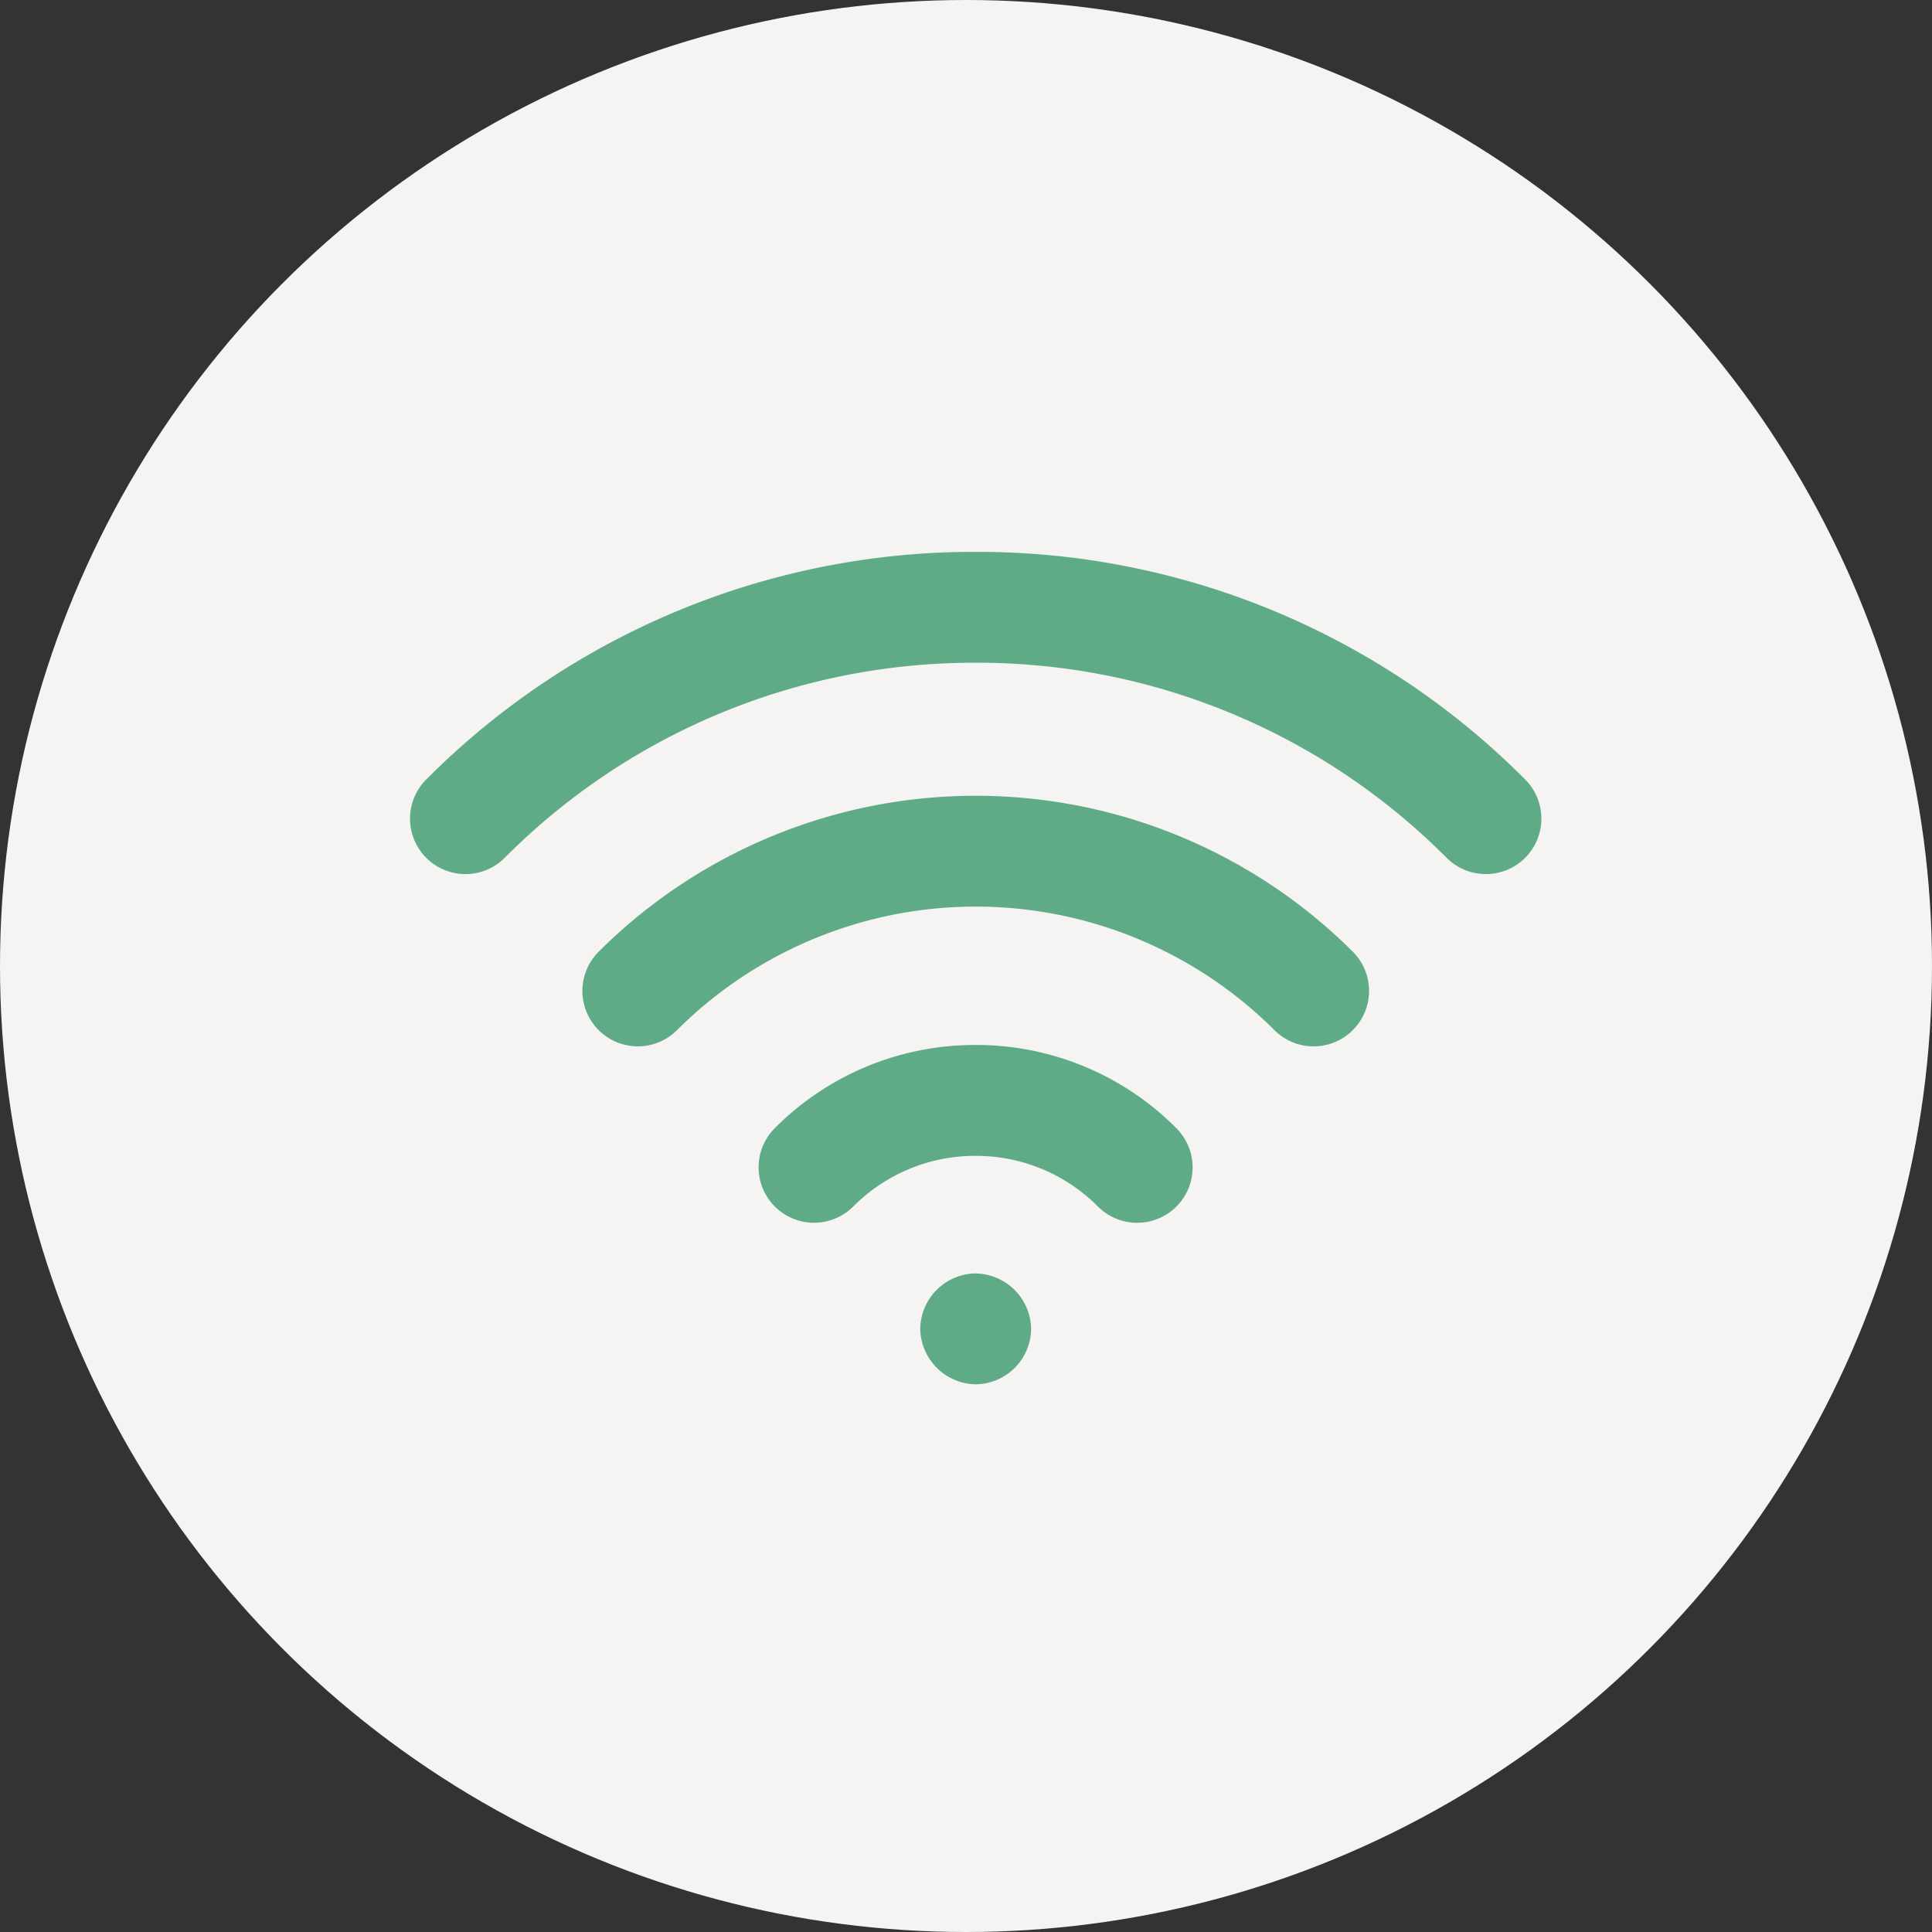
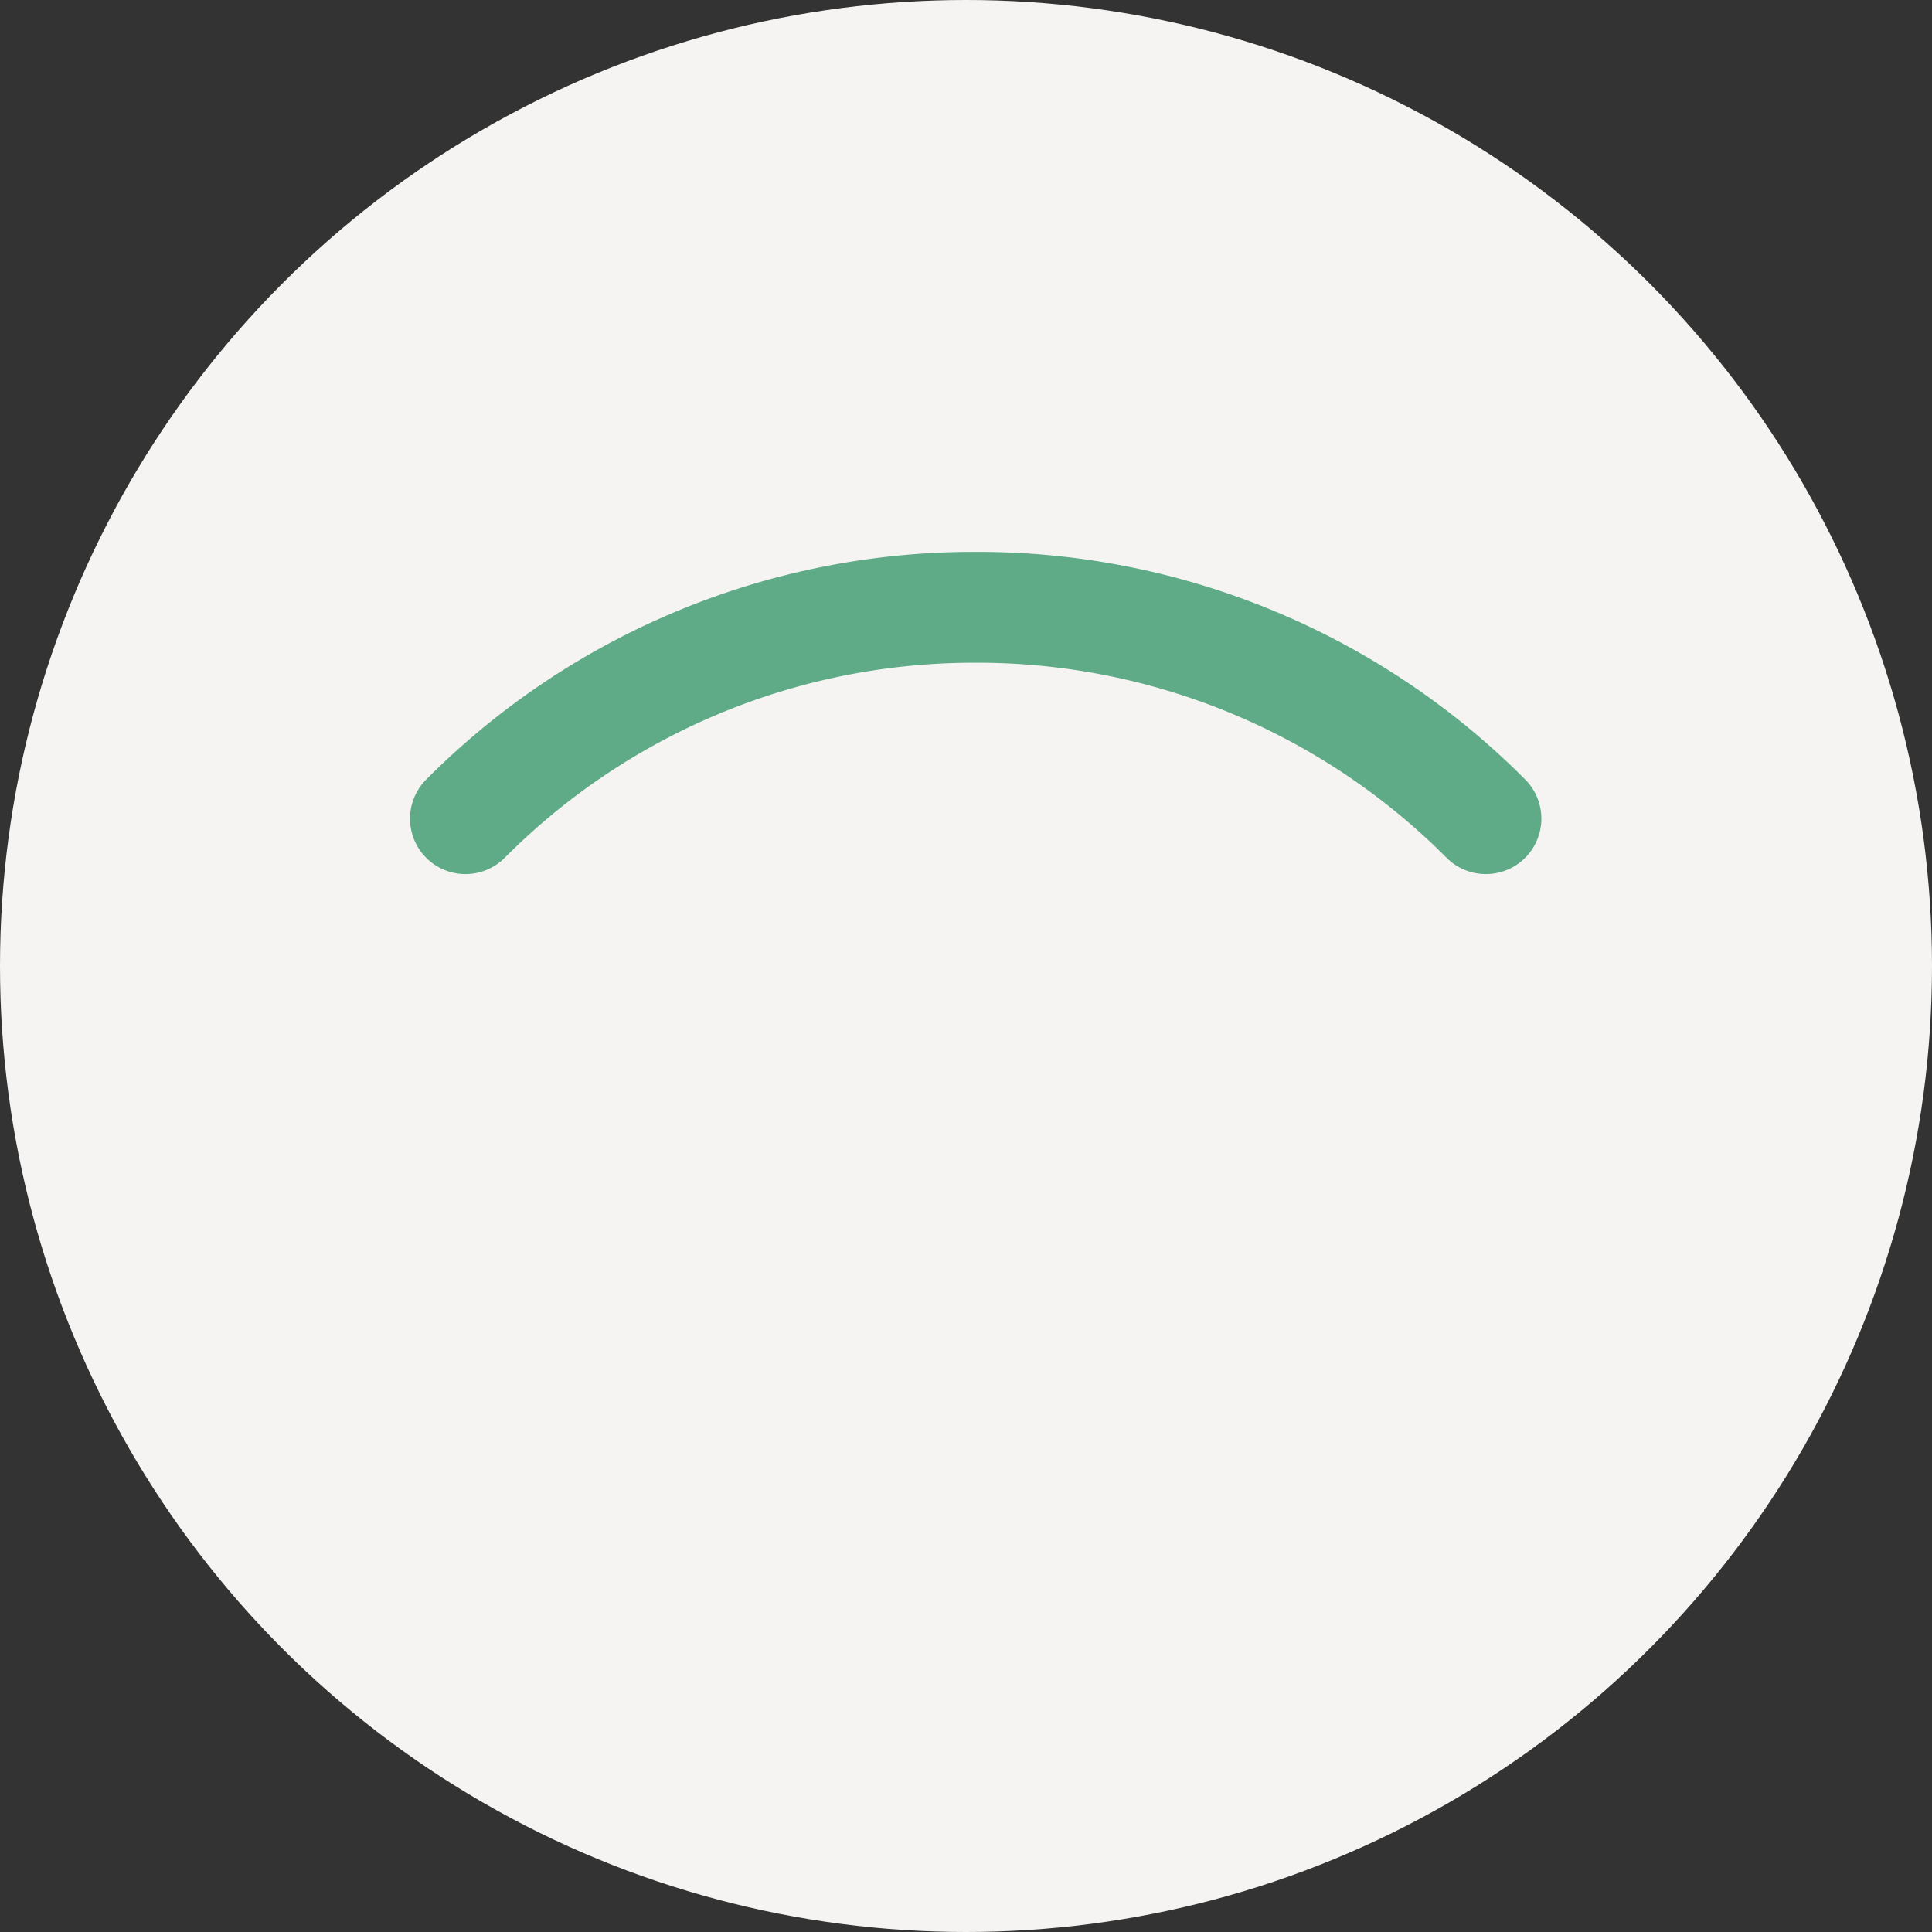
<svg xmlns="http://www.w3.org/2000/svg" width="123" height="123" viewBox="0 0 123 123">
  <rect x="0" y="0" width="123" height="123" fill="#333333" stroke="none" />
  <g id="Group_69" data-name="Group 69" transform="translate(-946 -2460)">
    <g id="Group_67" data-name="Group 67" transform="translate(804 -4)">
      <circle id="Ellipse_1" data-name="Ellipse 1" cx="61.5" cy="61.5" r="61.5" transform="translate(142 2464)" fill="#f5f4f2" />
    </g>
    <g id="Group_68" data-name="Group 68" transform="translate(1215.163 2399.293)">
-       <path id="Path_705" data-name="Path 705" d="M-98.913,301.777a3.591,3.591,0,0,1-3.529-3.529,3.569,3.569,0,0,1,3.529-3.529,3.591,3.591,0,0,1,3.529,3.529A3.569,3.569,0,0,1-98.913,301.777Z" transform="translate(-108.133 -152.938)" fill="#5fab87" />
-       <path id="Path_706" data-name="Path 706" d="M-120.359,242.038a3.519,3.519,0,0,1-2.5,1.034,3.517,3.517,0,0,1-2.5-1.034,10.944,10.944,0,0,0-7.789-3.227,10.942,10.942,0,0,0-7.789,3.227,3.53,3.53,0,0,1-4.991,0,3.529,3.529,0,0,1,0-4.991,17.955,17.955,0,0,1,12.78-5.294,17.955,17.955,0,0,1,12.78,5.294A3.53,3.53,0,0,1-120.359,242.038Z" transform="translate(-73.906 -104.518)" fill="#5fab87" />
-       <path id="Path_707" data-name="Path 707" d="M-146.511,178a3.519,3.519,0,0,1-2.5,1.034A3.517,3.517,0,0,1-151.5,178a26.924,26.924,0,0,0-38.033,0,3.53,3.53,0,0,1-4.991,0,3.529,3.529,0,0,1,0-4.991,33.991,33.991,0,0,1,48.016,0A3.529,3.529,0,0,1-146.511,178Z" transform="translate(-36.527 -51.711)" fill="#5fab87" />
      <path id="Path_708" data-name="Path 708" d="M-172.065,115.32a3.519,3.519,0,0,1-2.5,1.034,3.518,3.518,0,0,1-2.5-1.034A42.133,42.133,0,0,0-207.045,102.9a42.133,42.133,0,0,0-29.989,12.422,3.53,3.53,0,0,1-4.991,0,3.529,3.529,0,0,1,0-4.991,49.145,49.145,0,0,1,34.98-14.489,49.144,49.144,0,0,1,34.98,14.489A3.529,3.529,0,0,1-172.065,115.32Z" transform="translate(0 0)" fill="#5fab87" />
    </g>
  </g>
</svg>